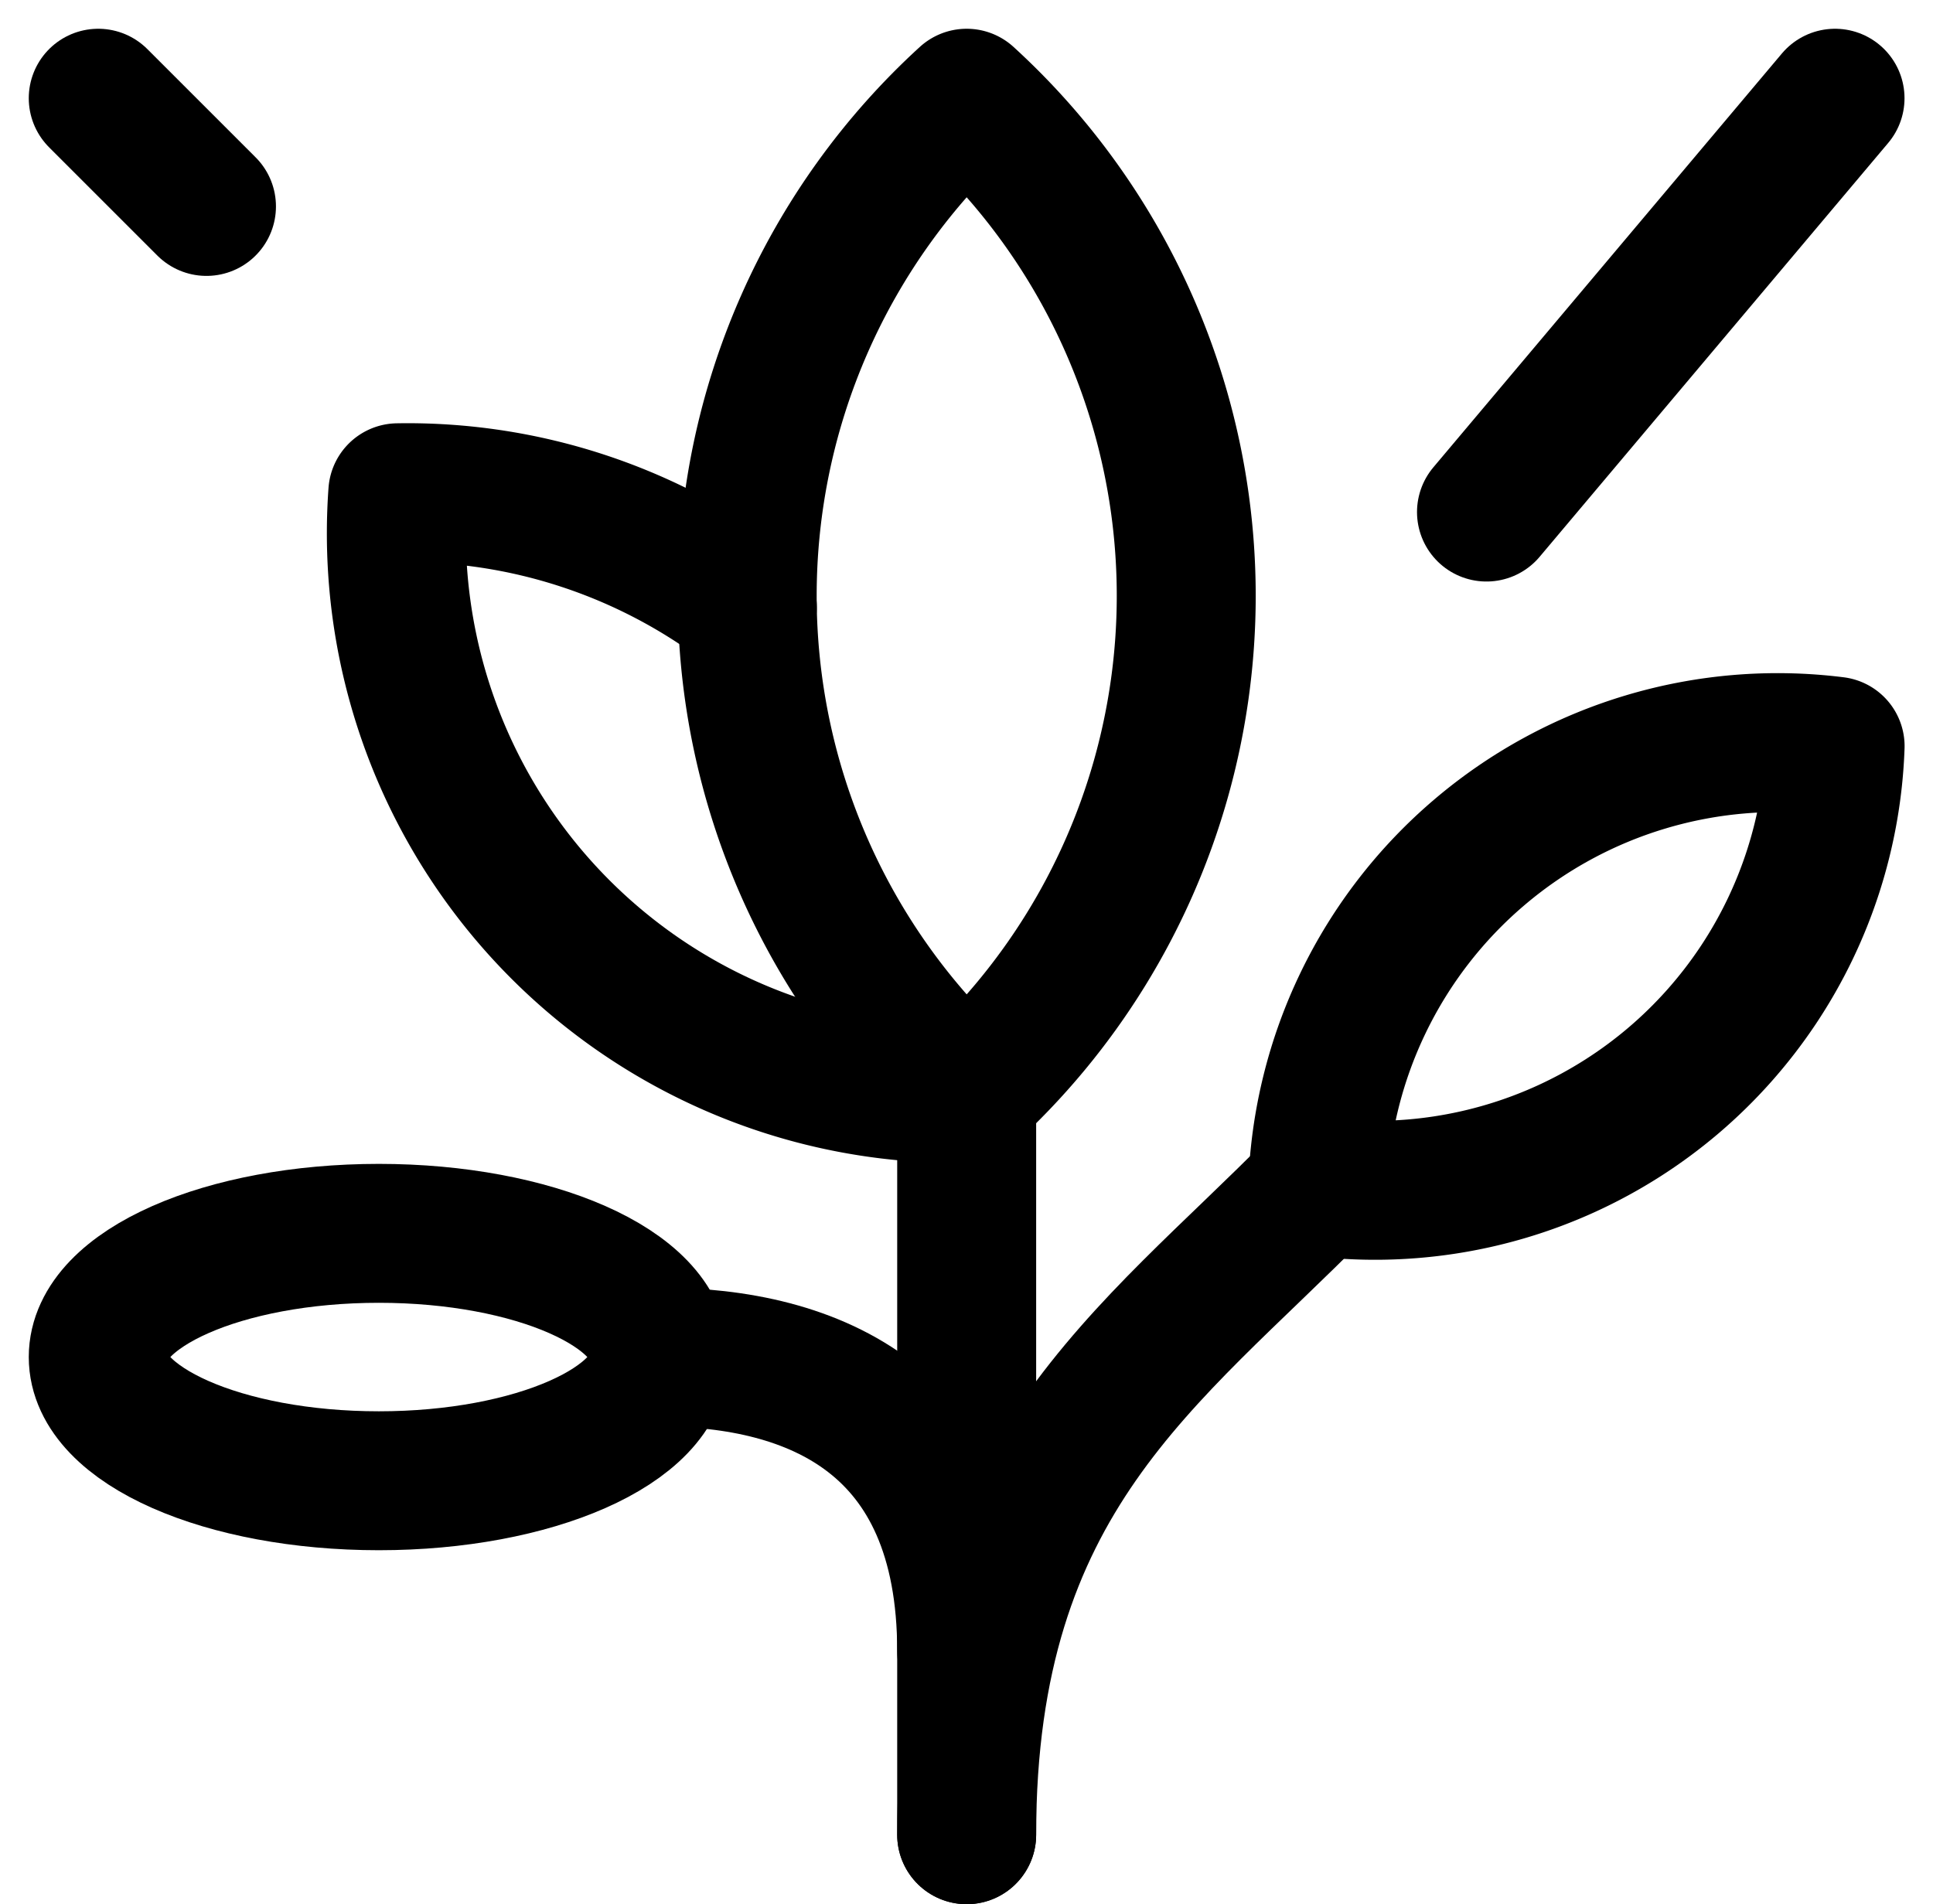
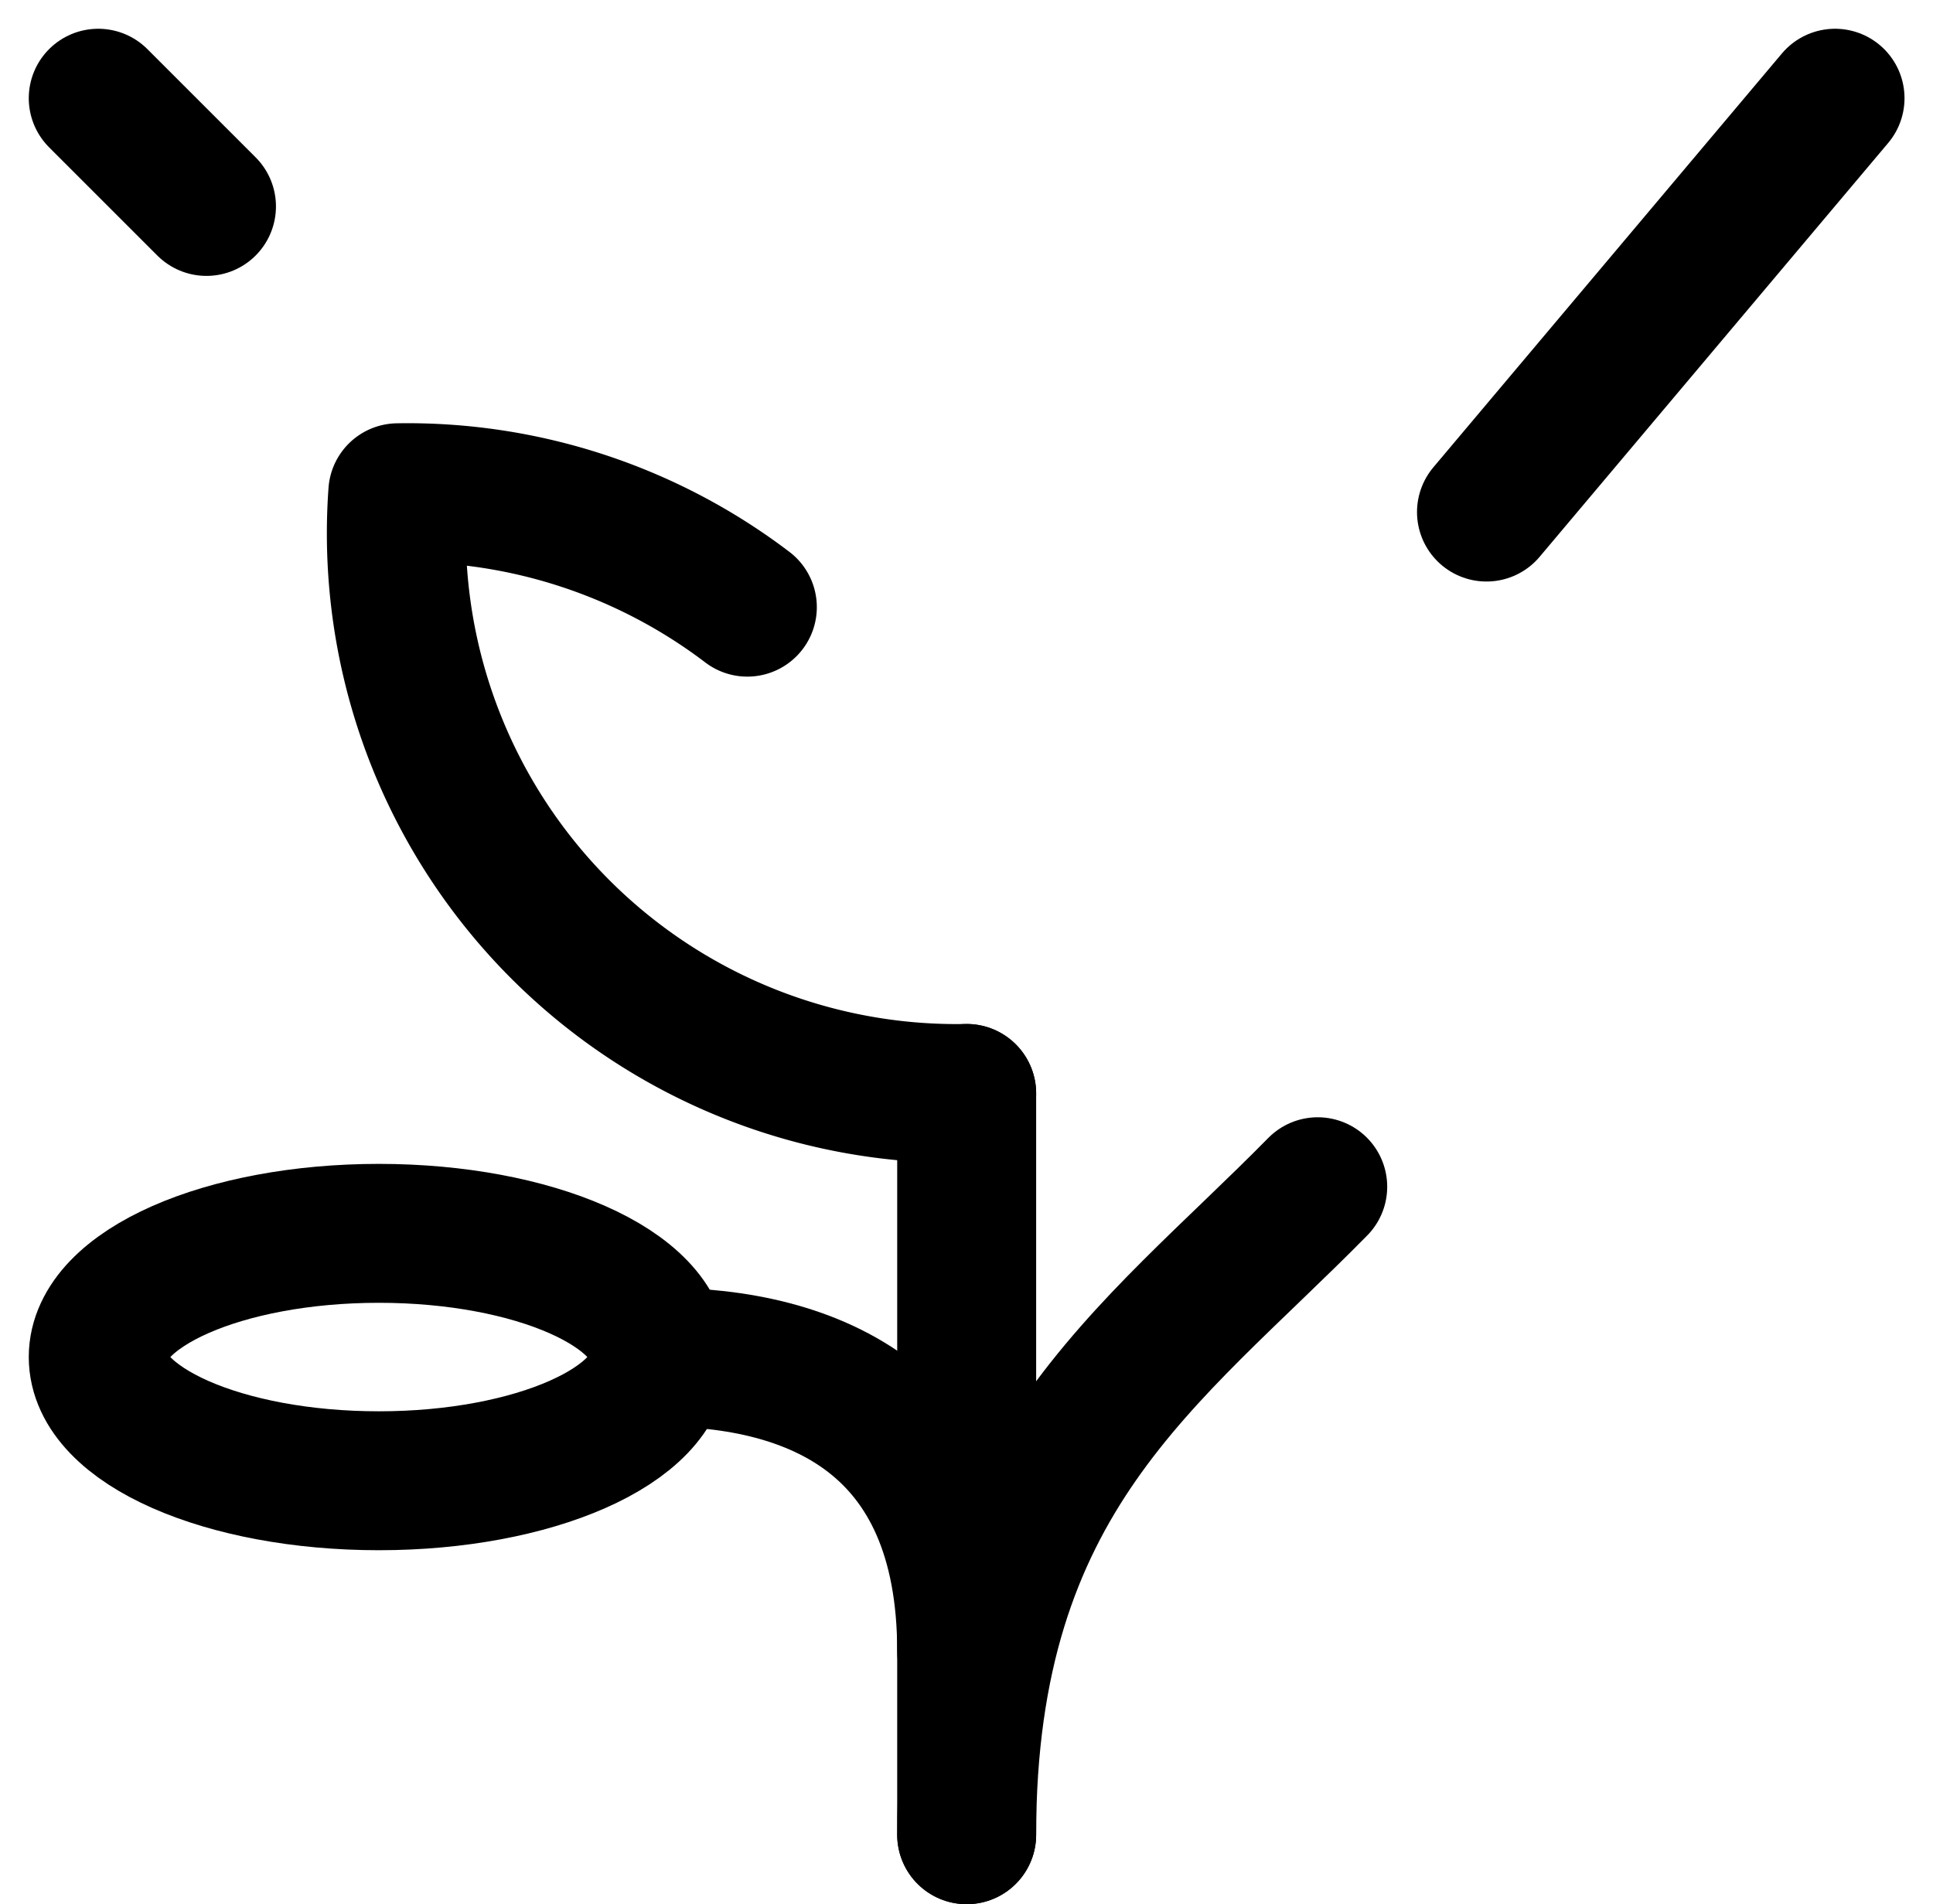
<svg xmlns="http://www.w3.org/2000/svg" width="27.823" height="27.414" viewBox="0 0 27.823 27.414">
  <g id="Group_696" data-name="Group 696" transform="translate(-137.586 -1604.586)">
-     <path id="Path_334" data-name="Path 334" d="M10.341,8.164A9.7,9.7,0,0,0,13.5,15.328,9.7,9.7,0,0,0,13.5,1,9.7,9.7,0,0,0,10.341,8.164Z" transform="translate(138 1605)" fill="none" stroke="#000" stroke-linecap="round" stroke-linejoin="round" stroke-width="2" />
    <path id="Path_335" data-name="Path 335" d="M10.343,8.327A8.082,8.082,0,0,0,5.312,6.68,8.065,8.065,0,0,0,13.5,15.328" transform="translate(138 1605)" fill="none" stroke="#000" stroke-linecap="round" stroke-linejoin="round" stroke-width="2" />
    <ellipse id="Ellipse_32" data-name="Ellipse 32" cx="4.039" cy="1.781" rx="4.039" ry="1.781" transform="translate(139 1622.342)" fill="none" stroke="#000" stroke-linecap="round" stroke-linejoin="round" stroke-width="2" />
-     <path id="Path_336" data-name="Path 336" d="M20.878,11.858a6.619,6.619,0,0,0-2.325,4.813A6.626,6.626,0,0,0,26,10.329,6.623,6.623,0,0,0,20.878,11.858Z" transform="translate(138 1605)" fill="none" stroke="#000" stroke-linecap="round" stroke-linejoin="round" stroke-width="2" />
    <line id="Line_106" data-name="Line 106" y2="10.672" transform="translate(151.5 1620.328)" fill="none" stroke="#000" stroke-linecap="round" stroke-linejoin="round" stroke-width="2" />
    <path id="Path_337" data-name="Path 337" d="M13.5,23.359c0-3.341-2.211-4.236-4.422-4.236" transform="translate(138 1605)" fill="none" stroke="#000" stroke-linecap="round" stroke-linejoin="round" stroke-width="2" />
    <path id="Path_338" data-name="Path 338" d="M13.5,26c0-5.157,2.625-6.861,5.053-9.329" transform="translate(138 1605)" fill="none" stroke="#000" stroke-linecap="round" stroke-linejoin="round" stroke-width="2" />
    <line id="Line_107" data-name="Line 107" x1="5.017" y2="5.958" transform="translate(158.982 1606)" fill="none" stroke="#000" stroke-linecap="round" stroke-linejoin="round" stroke-width="2" />
    <line id="Line_108" data-name="Line 108" x2="1.558" y2="1.558" transform="translate(139 1606)" fill="none" stroke="#000" stroke-linecap="round" stroke-linejoin="round" stroke-width="2" />
  </g>
</svg>